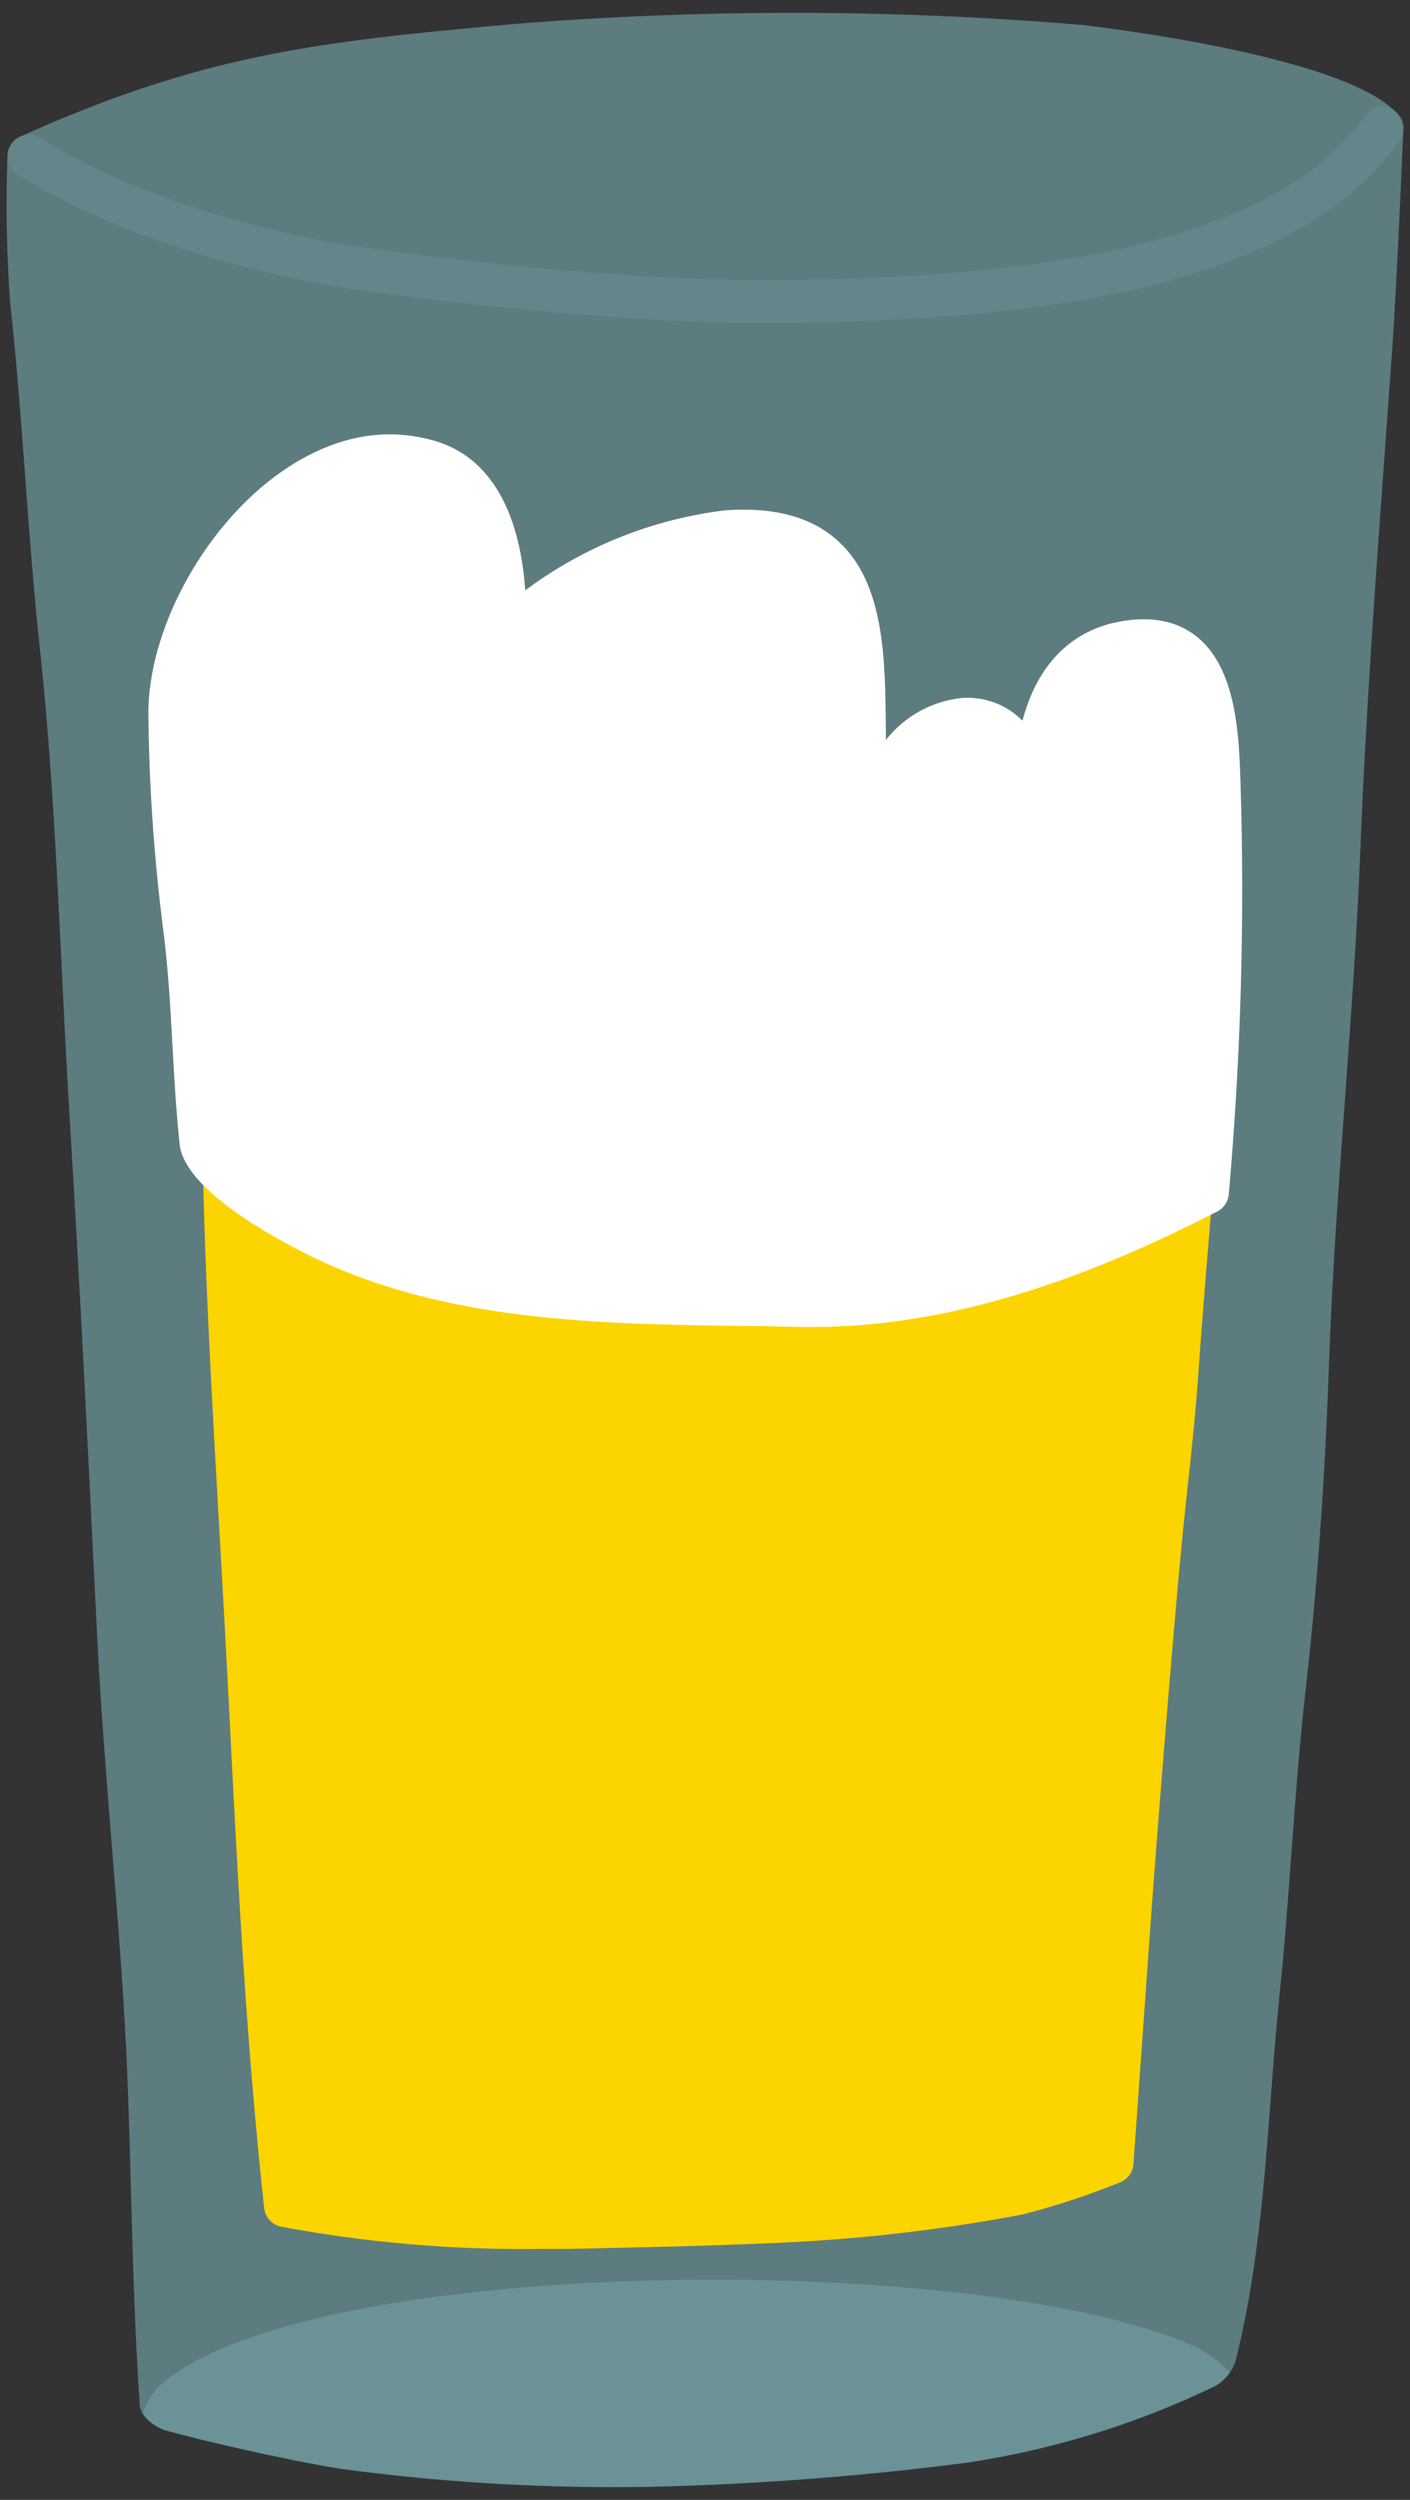
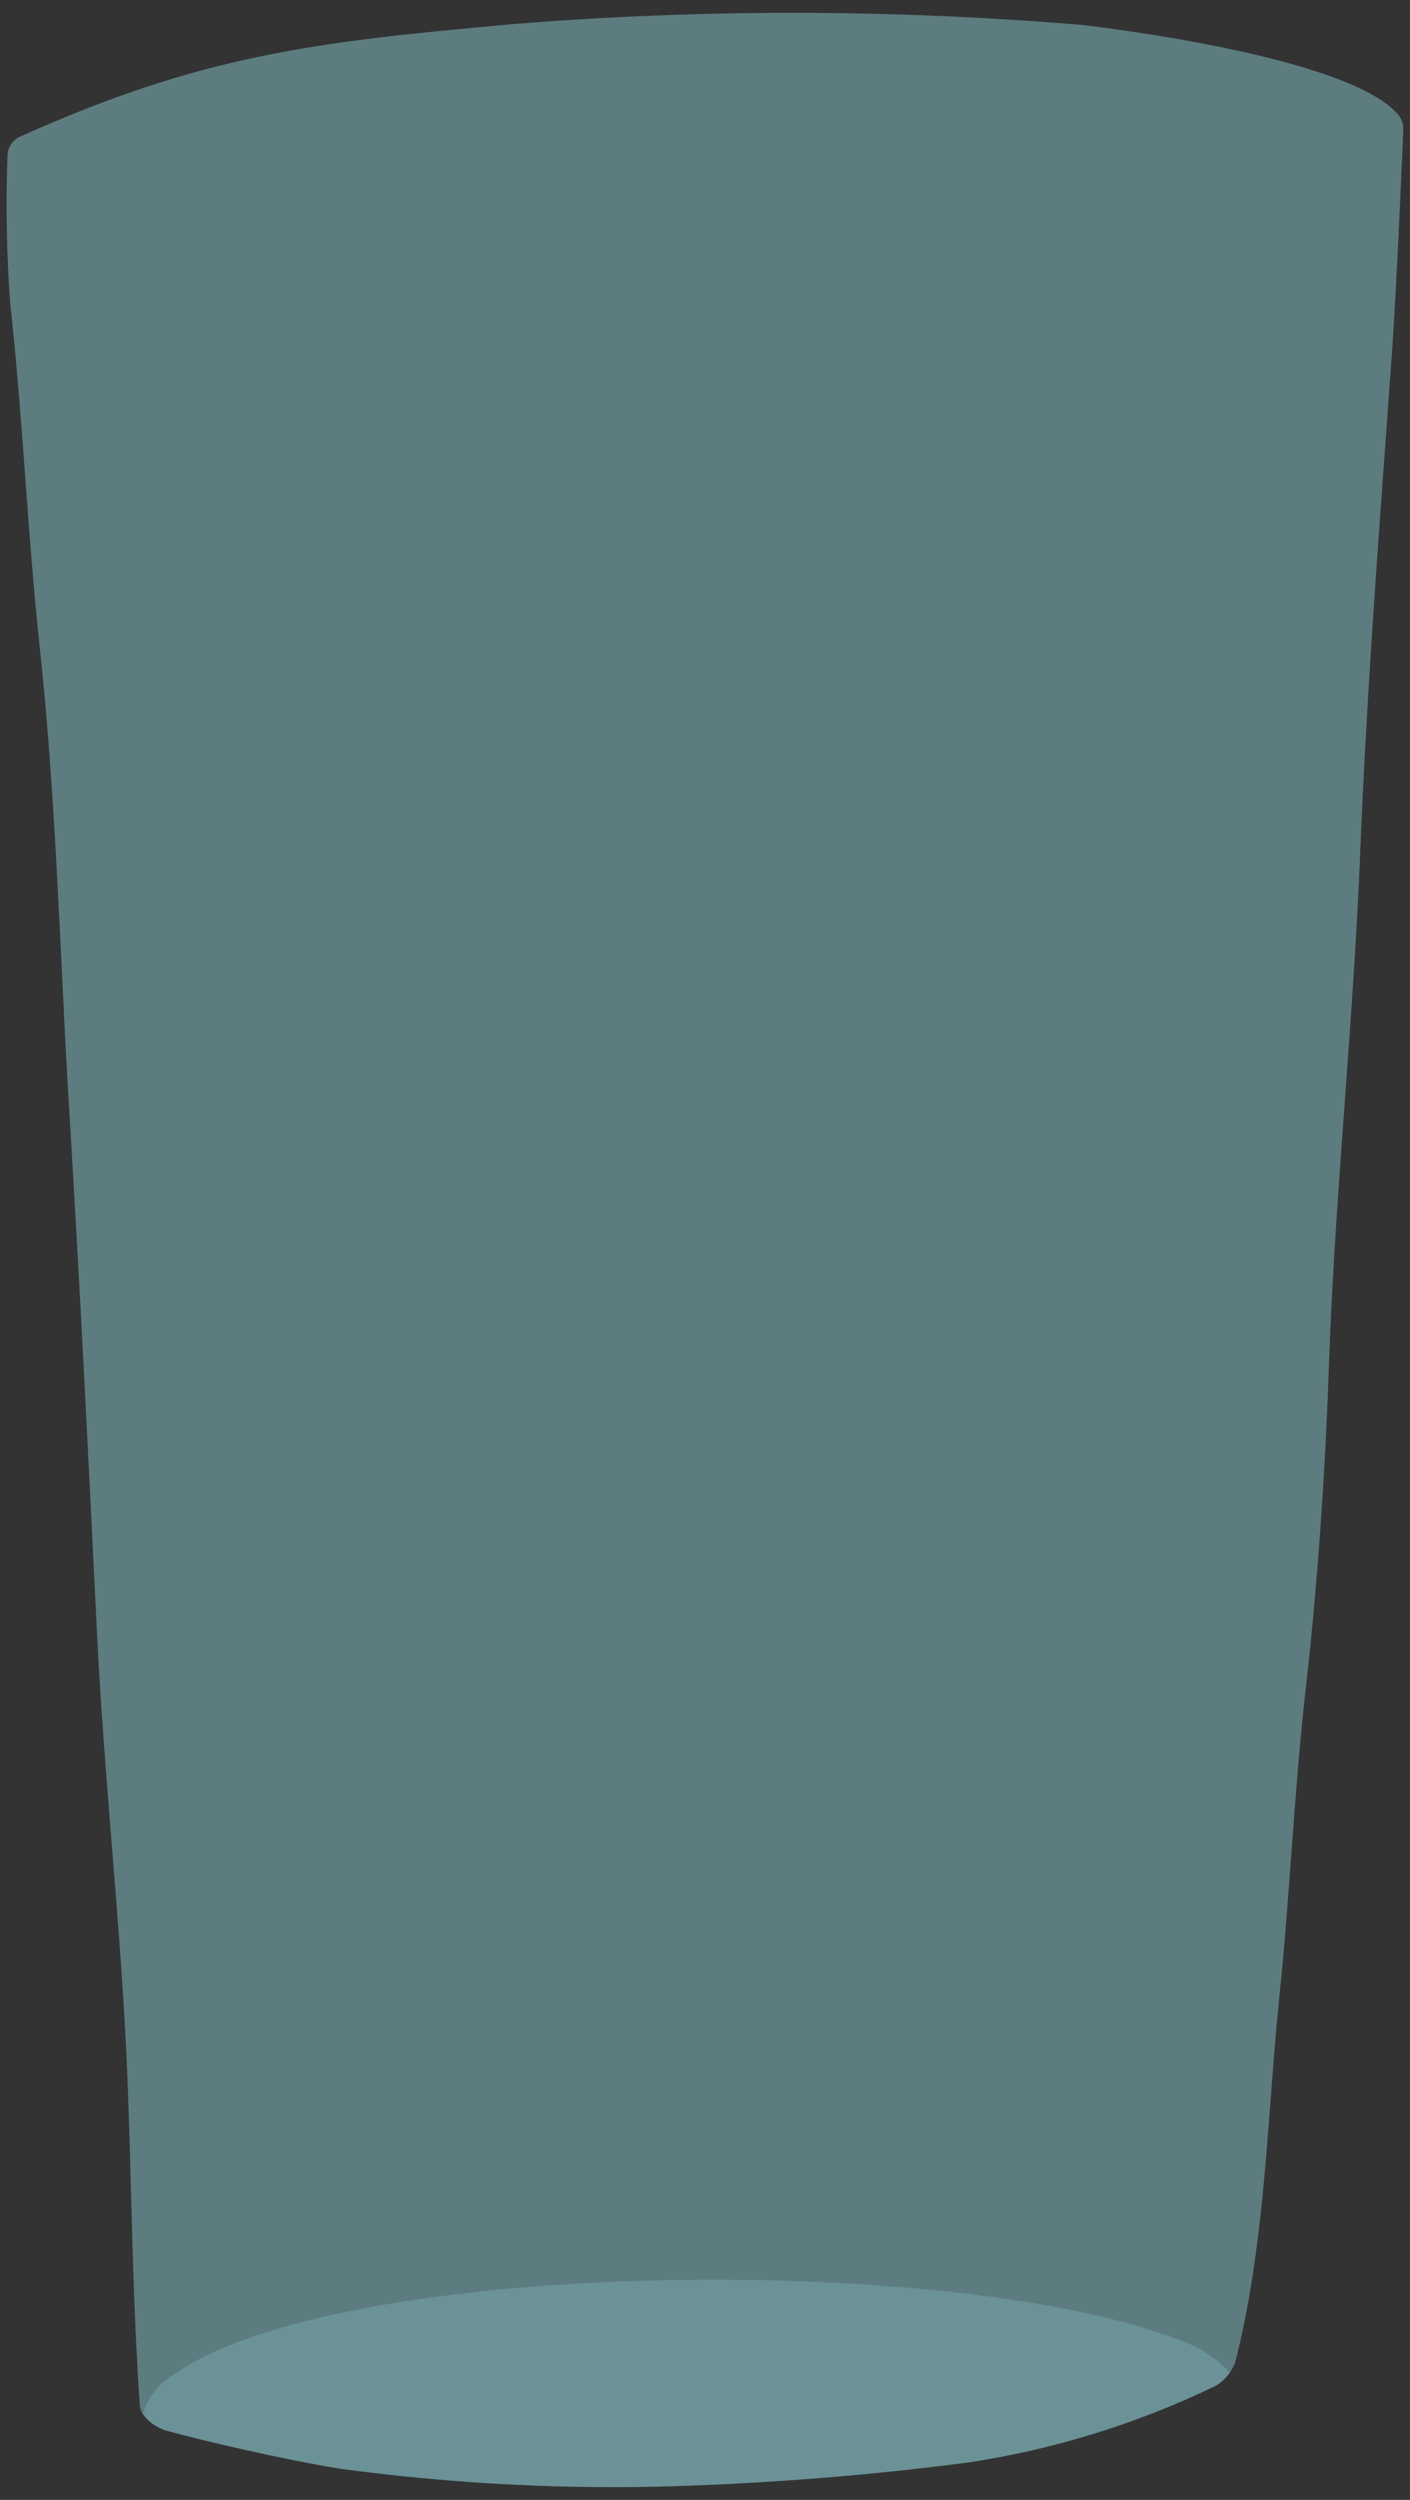
<svg xmlns="http://www.w3.org/2000/svg" width="132px" height="234px" viewBox="234 183 132 234" fill="none">
  <rect x="234" y="183" width="132" height="234" fill="#333333" stroke="none" />
  <g id="Random/Element 10">
    <g id="beer">
      <g id="stickers_expanded">
        <g id="Group" opacity="0.45">
          <path id="Path" d="M364.921 193.77C360.221 188.09 335.361 185.34 335.121 185.32C317.439 183.85 299.666 183.83 281.981 185.26C263.371 186.93 252.861 188.16 235.881 195.79C235.186 196.101 234.729 196.78 234.701 197.54C234.534 202.141 234.617 206.748 234.951 211.34C235.521 216.45 235.951 222.08 236.351 227.52C236.751 232.96 237.161 238.41 237.721 243.59C238.801 253.53 239.291 263.74 239.781 273.59C239.991 278.07 240.221 282.7 240.501 287.26C241.501 303.64 242.281 319.5 243.071 335.66C243.391 342.26 243.931 349 244.451 355.53C245.071 363.16 245.701 371.05 245.981 378.72C246.091 381.82 246.181 384.95 246.261 388.08C246.441 394.72 246.631 401.59 247.091 408.19C247.161 409.19 248.511 410.19 249.511 410.49C252.721 411.4 260.671 413.24 265.811 414.07C275.559 415.391 285.395 415.956 295.231 415.76C305.067 415.52 314.884 414.763 324.641 413.49C332.676 412.274 340.483 409.857 347.801 406.32C348.624 405.824 349.263 405.072 349.621 404.18C351.691 396.12 352.341 387.58 352.971 379.33C353.211 376.15 353.461 372.86 353.791 369.69C354.251 365.25 354.581 360.75 354.901 356.4C355.271 351.4 355.661 346.17 356.241 341.06C357.311 331.63 358.051 321.34 358.421 310.49C358.711 302.33 359.321 293.98 359.911 285.9C360.461 278.33 361.031 270.5 361.341 262.81C361.851 249.89 362.811 236.67 363.741 223.89C363.931 221.21 364.131 218.54 364.321 215.89C364.791 209.24 365.371 195.27 365.371 195.13C365.394 194.637 365.233 194.152 364.921 193.77Z" fill="#91D5DD" />
        </g>
        <g id="Group_2" opacity="0.2">
-           <path id="Path_2" d="M305.16 213.23C293.59 213.23 278.16 211.64 267.5 210.13C258.3 208.83 245.09 205.3 235.63 199.3C234.696 198.709 234.419 197.473 235.01 196.54C235.601 195.607 236.836 195.329 237.77 195.92C246.71 201.59 259.67 204.99 268.06 206.17C278.6 207.66 293.79 209.23 305.16 209.23H305.71C322.71 209.15 335.4 207.69 344.64 204.76C355.02 201.47 359.01 197.57 361.77 193.86C362.181 193.25 362.894 192.915 363.626 192.989C364.359 193.062 364.991 193.531 365.274 194.21C365.557 194.889 365.444 195.669 364.98 196.24C361.98 200.24 357.34 204.93 345.85 208.57C336.22 211.63 323.1 213.15 305.73 213.23H305.16Z" fill="#80AAB1" />
-         </g>
-         <path id="Path_3" d="M346.871 290.71C338.481 285.23 328.871 283.04 319.671 281.49C304.881 279 291.761 278.61 280.671 280.34C268.201 282.34 257.571 286.02 253.581 289.85C253.181 290.237 252.96 290.773 252.971 291.33C253.191 302.71 253.871 314.53 254.521 325.96C254.808 330.933 255.081 335.893 255.341 340.84L255.401 341.98C256.191 357.68 257.011 373.92 258.731 389.68C258.824 390.551 259.472 391.26 260.331 391.43C268.244 392.908 276.282 393.604 284.331 393.51C286.191 393.51 288.021 393.51 289.821 393.45C295.991 393.32 303.111 393.16 309.521 392.8C316.308 392.391 323.062 391.55 329.741 390.28C332.841 389.483 335.884 388.481 338.851 387.28C339.564 386.999 340.054 386.334 340.111 385.57L341.601 364.63C342.241 355.53 343.711 337.12 344.601 327.79C344.771 326 344.971 324.2 345.161 322.39C345.531 318.95 345.921 315.39 346.161 311.88C346.571 306.04 347.161 298.88 347.711 292.59C347.8 291.856 347.477 291.133 346.871 290.71Z" fill="#FCD400" />
-         <path id="Path_4" d="M350.131 256.19C349.991 251.93 349.781 245.5 345.961 242.53C344.021 241.02 341.461 240.6 338.351 241.28C335.241 241.96 331.351 244.23 329.721 250.46C328.245 248.968 326.194 248.191 324.101 248.33C321.273 248.609 318.682 250.032 316.931 252.27V251.35C316.871 244.62 316.811 237.65 312.491 233.67C310.011 231.39 306.491 230.44 301.881 230.77C295.098 231.593 288.648 234.175 283.171 238.26C282.641 230.62 279.711 225.71 274.671 224.26C269.631 222.81 264.571 224 259.671 227.65C252.831 232.79 247.881 242.1 247.891 249.79C247.955 256.477 248.409 263.155 249.251 269.79C249.741 273.52 249.951 277.24 250.141 280.79C250.311 283.79 250.481 286.98 250.821 290.13C251.281 294.32 259.491 298.8 263.001 300.53C275.551 306.72 289.901 306.93 303.781 307.12C305.531 307.12 307.271 307.17 308.991 307.21H310.151C325.031 307.21 338.791 301.08 347.941 296.41C348.555 296.1 348.967 295.495 349.031 294.81C350.169 281.97 350.536 269.074 350.131 256.19Z" fill="white" />
+           </g>
        <g id="Group_3" opacity="0.25">
          <path id="Path_5" d="M344.491 402.07C323.491 393.79 265.551 394.3 250.201 405.32C248.836 406.146 247.827 407.451 247.371 408.98C247.899 409.71 248.65 410.247 249.511 410.51C252.721 411.42 260.671 413.26 265.811 414.09C275.56 415.411 285.396 415.976 295.231 415.78C305.067 415.54 314.884 414.783 324.641 413.51C332.677 412.294 340.484 409.877 347.801 406.34C348.334 406.018 348.793 405.589 349.151 405.08C347.862 403.717 346.263 402.685 344.491 402.07Z" fill="#91D5DD" />
        </g>
      </g>
    </g>
  </g>
</svg>